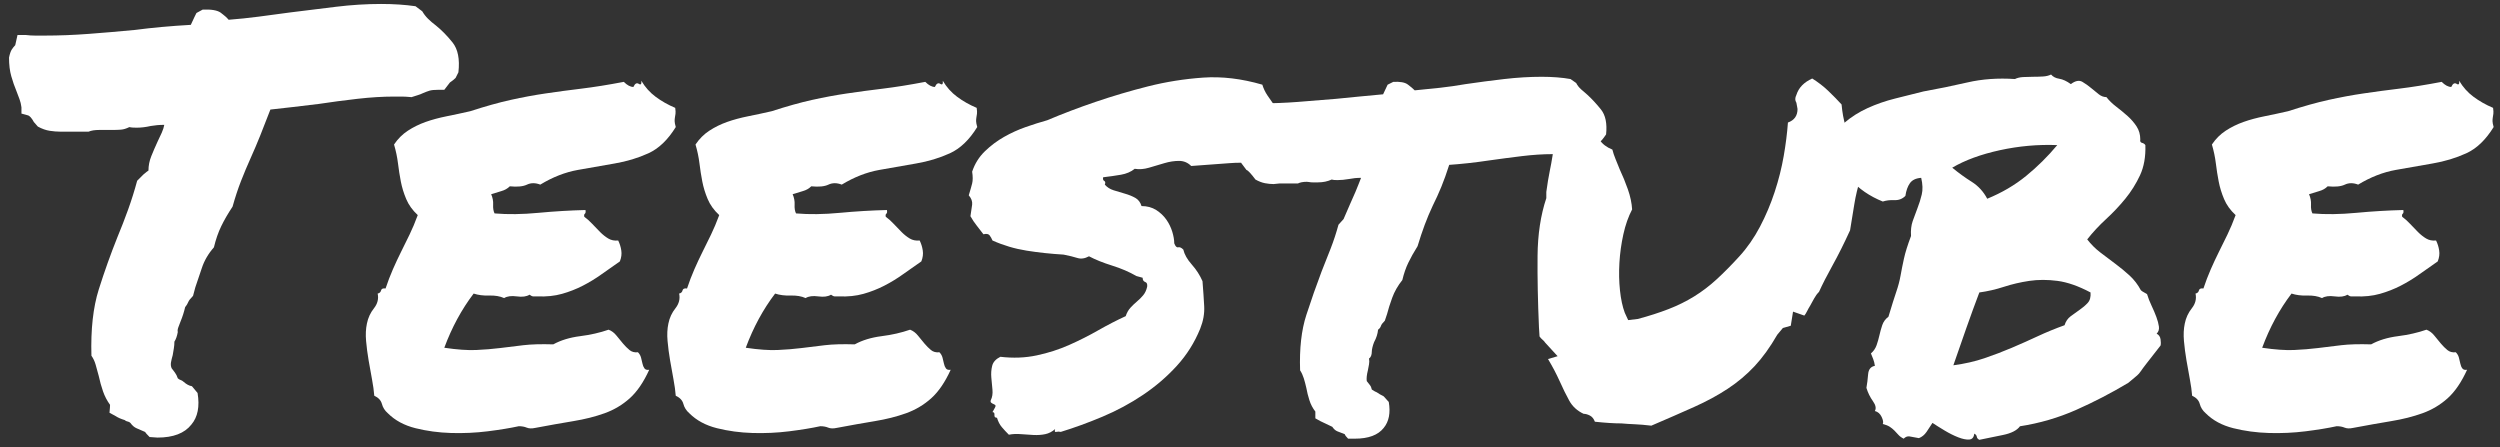
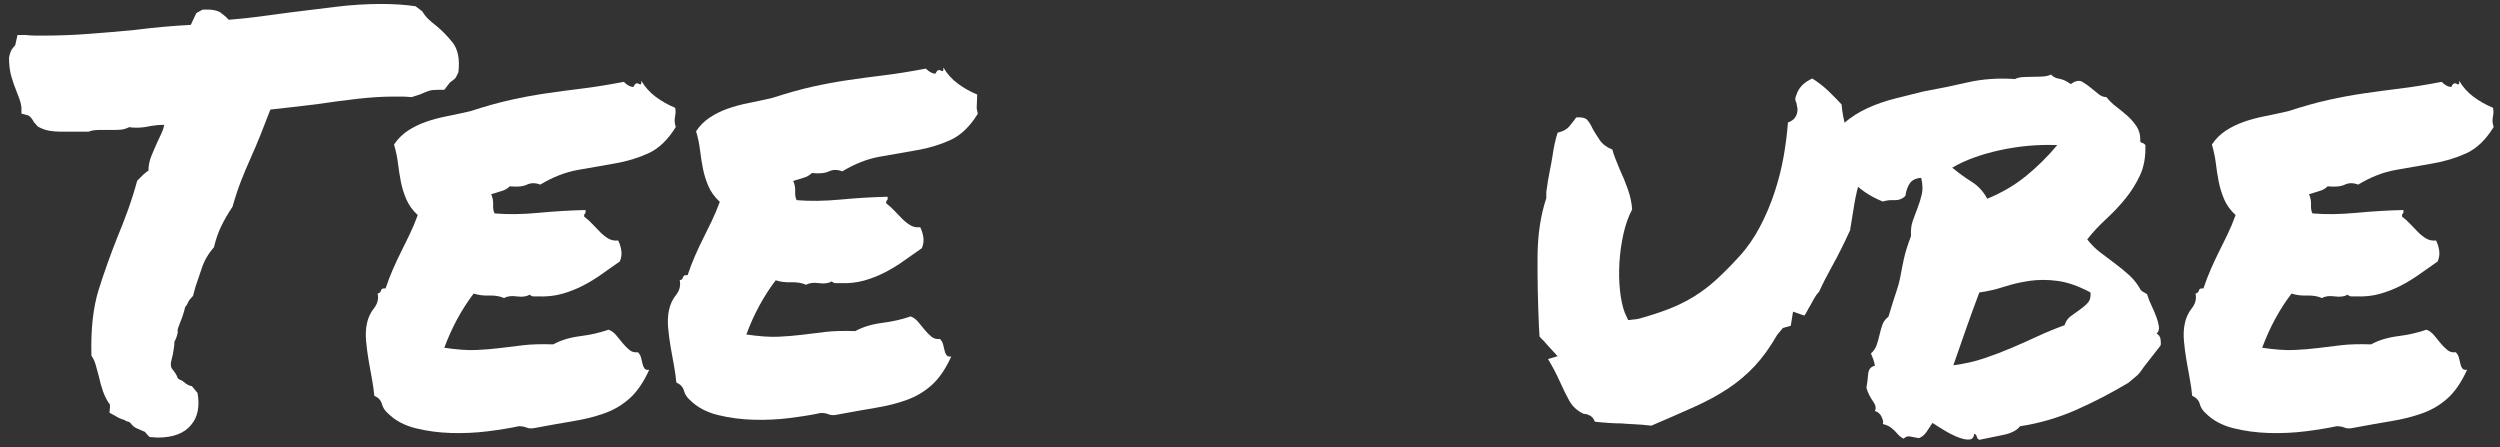
<svg xmlns="http://www.w3.org/2000/svg" id="Ebene_1" viewBox="0 0 1927.14 344.79">
  <rect x="0" y="0" width="1927.14" height="344.79" fill="#333333" stroke="none" />
  <defs>
    <style>
      .cls-1 {
        fill: #fff;
      }
    </style>
  </defs>
  <path class="cls-1" d="M16.53,82.69c-.29-2.32-.8-4.42-1.52-6.31-.73-1.88-1.52-3.98-2.39-6.31-1.46-3.48-2.76-7.25-3.92-11.31-1.16-4.06-1.74-8.85-1.74-14.36.58-2.9,1.31-5,2.18-6.31.87-1.31,1.74-2.39,2.61-3.26l1.74-7.83h6.53c2.32.29,4.71.44,7.18.44h7.18c11.02,0,22.34-.44,33.94-1.31,11.6-.87,23.5-1.88,35.69-3.05,13.34-1.74,27.7-3.05,43.08-3.92,1.45-3.19,2.39-5.22,2.83-6.09.44-.87.94-1.88,1.52-3.05l4.79-2.61c6.67-.29,11.31.51,13.93,2.39,2.61,1.89,4.64,3.7,6.09,5.44,7.54-.58,15.23-1.37,23.07-2.39,7.83-1.01,15.95-2.1,24.37-3.26,11.6-1.45,23.35-2.9,35.25-4.35,11.89-1.45,23.5-2.18,34.81-2.18,4.93,0,9.57.15,13.93.44,4.35.29,8.55.73,12.62,1.31l5.22,3.92c1.16,2.03,2.61,3.92,4.35,5.66s3.77,3.48,6.09,5.22c4.35,3.48,8.63,7.83,12.84,13.06,4.2,5.22,5.73,12.91,4.57,23.07l-2.18,4.35c-1.16,1.16-2.61,2.33-4.35,3.48l-4.35,5.66h-4.79c-2.9,0-5.08.22-6.53.65-1.46.44-3.2,1.09-5.22,1.96-1.16.58-2.47,1.09-3.92,1.52-1.46.44-3.05.95-4.79,1.52-3.2-.29-5.66-.44-7.4-.44h-6.09c-8.7,0-18.13.58-28.29,1.74-10.16,1.16-20.02,2.47-29.59,3.92-6.96.87-13.64,1.67-20.02,2.39-6.39.73-12.19,1.38-17.41,1.96-2.9,7.55-5.51,14.22-7.83,20.02-2.33,5.81-4.79,11.61-7.4,17.41-2.61,5.81-5.08,11.68-7.4,17.62-2.33,5.95-4.5,12.55-6.53,19.8-3.48,5.22-6.38,10.23-8.7,15.01-2.33,4.79-4.21,10.23-5.66,16.32-4.35,4.94-7.47,10.3-9.36,16.1-1.89,5.81-3.56,10.74-5,14.8l-1.74,6.53c-2.03,2.03-3.26,3.63-3.7,4.79-.44,1.16-1.24,2.47-2.39,3.92-.87,3.77-2.03,7.4-3.48,10.88-.58,1.46-1.16,2.98-1.74,4.57-.58,1.6-.73,2.83-.44,3.7-.58,3.2-1.46,5.66-2.61,7.4,0,1.74-.15,3.48-.44,5.22-.29,1.74-.58,3.48-.87,5.22-.58,2.03-1.02,3.85-1.31,5.44-.29,1.6-.15,3.12.44,4.57.87,1.16,1.74,2.33,2.61,3.48.87,1.16,1.59,2.61,2.18,4.35.58.58,1.31,1.02,2.18,1.31.87.29,1.59.73,2.18,1.3,2.32,2.03,4.49,3.2,6.53,3.48l4.35,5.22c1.74,10.44.14,18.57-4.79,24.37-5.22,6.67-13.93,10.01-26.11,10.01l-6.09-.43c-2.03-2.03-3.2-3.34-3.48-3.92-2.61-1.16-4.79-2.11-6.53-2.83-1.74-.73-3.34-2.1-4.79-4.13-.58-.58-1.31-.94-2.18-1.09-.87-.14-1.6-.5-2.18-1.09-2.9-.87-5.22-1.88-6.96-3.05l-4.79-2.61c.29-2.9.44-4.93.44-6.09-2.33-3.19-4.13-6.67-5.44-10.44-1.31-3.77-2.39-7.68-3.26-11.75-.87-3.19-1.67-6.09-2.39-8.7-.73-2.61-1.82-4.93-3.26-6.96-.58-20.3,1.31-37.35,5.66-51.13,4.35-13.78,9.14-27.2,14.36-40.25,2.9-6.96,5.66-14.07,8.27-21.32,2.61-7.25,4.93-14.65,6.96-22.19l4.79-4.79c2.03-1.74,3.33-2.75,3.92-3.05,0-3.77.72-7.47,2.18-11.1,1.45-3.62,3.05-7.32,4.79-11.1,1.16-2.32,2.24-4.64,3.26-6.96,1.01-2.32,1.67-4.35,1.96-6.09-2.03,0-3.85.07-5.44.22-1.6.15-3.26.37-5,.65-3.77.87-7.4,1.31-10.88,1.31-2.61,0-4.5-.14-5.66-.44-2.33,1.16-4.5,1.82-6.53,1.96-2.03.15-4.07.22-6.09.22h-10.44c-3.48,0-6.24.44-8.27,1.31h-22.19c-2.33,0-4.94-.22-7.83-.65-2.9-.44-5.95-1.52-9.14-3.26l-3.05-3.48c-1.74-3.19-3.34-4.93-4.79-5.22l-4.79-1.31v-4.79Z" />
  <path class="cls-1" d="M520.49,83.13c.29,2.03.36,3.56.22,4.57-.15,1.02-.29,1.96-.44,2.83-.15.87-.22,1.82-.22,2.83s.29,2.54.87,4.57c-6.09,9.87-13.13,16.61-21.11,20.24-7.98,3.63-16.61,6.24-25.89,7.83-9.29,1.6-18.79,3.26-28.5,5-9.72,1.74-19.37,5.51-28.94,11.31-3.77-1.45-7.18-1.45-10.23,0-3.05,1.46-7.47,1.89-13.27,1.31-1.74,1.74-3.92,2.98-6.53,3.7-2.61.73-5.22,1.52-7.83,2.39,1.16,2.61,1.67,5.3,1.52,8.05-.15,2.76.22,5,1.09,6.75,10.15.87,21.39.73,33.73-.44,12.33-1.16,24.44-1.88,36.34-2.18.29,1.46.14,2.39-.44,2.83-.58.44-.73,1.24-.44,2.39,2.03,1.46,4.06,3.26,6.09,5.44,2.03,2.18,4.06,4.28,6.09,6.31,2.03,2.03,4.13,3.7,6.31,5,2.18,1.31,4.71,1.82,7.62,1.52,1.16,2.33,1.96,4.86,2.39,7.62.44,2.76.07,5.59-1.09,8.49-4.64,3.2-9.29,6.46-13.93,9.79-4.64,3.34-9.51,6.31-14.58,8.92-5.08,2.61-10.44,4.72-16.1,6.31-5.66,1.6-11.97,2.25-18.93,1.96h-3.26c-.73,0-1.67-.44-2.83-1.31-2.33,1.46-5.59,1.89-9.79,1.31-4.21-.58-7.47-.14-9.79,1.3-3.2-1.45-7.04-2.1-11.53-1.96-4.5.15-8.49-.36-11.97-1.52-4.64,6.09-8.85,12.62-12.62,19.58-3.77,6.96-7.11,14.36-10.01,22.19,9.86,1.46,18.06,2.03,24.59,1.74,6.53-.29,12.69-.8,18.5-1.52,5.8-.72,11.75-1.45,17.84-2.18,6.09-.72,13.78-.94,23.07-.65,5.8-3.19,12.69-5.29,20.67-6.31,7.98-1.01,15.3-2.68,21.98-5,2.32.87,4.35,2.39,6.09,4.57s3.41,4.21,5,6.09c1.59,1.89,3.26,3.56,5,5,1.74,1.46,3.92,2.03,6.53,1.74,1.16,1.16,1.96,2.54,2.39,4.13.44,1.6.8,3.12,1.09,4.57.29,1.46.8,2.69,1.52,3.7.72,1.02,1.96,1.38,3.7,1.09-4.35,9.57-9.36,16.9-15.01,21.98-5.66,5.08-12.12,8.92-19.37,11.53-7.26,2.61-15.31,4.64-24.15,6.09-8.85,1.46-18.65,3.2-29.38,5.22-2.61.58-4.79.5-6.53-.22-1.74-.73-3.77-1.09-6.09-1.09-6.68,1.45-14.65,2.75-23.94,3.92-9.29,1.16-18.71,1.59-28.29,1.31-9.57-.29-18.71-1.52-27.42-3.7-8.7-2.18-15.82-6.02-21.32-11.53-2.33-2.03-3.85-4.42-4.57-7.18-.73-2.75-2.69-4.86-5.88-6.31-.29-3.77-.87-7.98-1.74-12.62-.87-4.64-1.74-9.5-2.61-14.58-.87-5.07-1.52-10.08-1.96-15.01-.44-4.93-.22-9.42.65-13.49.87-4.35,2.68-8.27,5.44-11.75,2.75-3.48,3.7-7.25,2.83-11.32,1.45-.29,2.32-1.09,2.61-2.39.29-1.31,1.45-1.81,3.48-1.52,1.74-5.22,3.62-10.15,5.66-14.8,2.03-4.64,4.13-9.14,6.31-13.49,2.18-4.35,4.35-8.77,6.53-13.27,2.18-4.5,4.28-9.5,6.31-15.01-4.07-3.77-7.04-7.9-8.92-12.4-1.89-4.49-3.26-8.99-4.13-13.49-.87-4.49-1.6-9.14-2.18-13.93-.58-4.79-1.6-9.64-3.05-14.58,2.9-4.35,6.45-7.9,10.66-10.66,4.2-2.75,8.77-5,13.71-6.75,4.93-1.74,10.3-3.19,16.1-4.35,5.8-1.16,11.89-2.46,18.28-3.92,11.6-3.77,21.98-6.67,31.12-8.7,9.14-2.03,18.13-3.7,26.98-5,8.85-1.31,18.06-2.54,27.63-3.7,9.57-1.16,20.45-2.9,32.64-5.22,2.61,2.61,5.07,3.92,7.4,3.92,1.16-2.61,2.54-3.41,4.13-2.39,1.59,1.02,2.24.22,1.96-2.39,2.9,4.94,6.6,9.07,11.1,12.4,4.49,3.34,9.5,6.17,15.01,8.49Z" />
-   <path class="cls-1" d="M752.88,83.13c.29,2.03.36,3.56.22,4.57-.15,1.02-.29,1.96-.44,2.83-.15.87-.22,1.82-.22,2.83s.29,2.54.87,4.57c-6.09,9.87-13.13,16.61-21.11,20.24-7.98,3.63-16.61,6.24-25.89,7.83-9.29,1.6-18.79,3.26-28.5,5-9.72,1.74-19.37,5.51-28.94,11.31-3.77-1.45-7.18-1.45-10.23,0-3.05,1.46-7.47,1.89-13.27,1.31-1.74,1.74-3.92,2.98-6.53,3.7-2.61.73-5.22,1.52-7.83,2.39,1.16,2.61,1.67,5.3,1.52,8.05-.15,2.76.22,5,1.09,6.75,10.15.87,21.39.73,33.73-.44,12.33-1.16,24.44-1.88,36.34-2.18.29,1.46.14,2.39-.44,2.83-.58.44-.73,1.24-.44,2.39,2.03,1.46,4.06,3.26,6.09,5.44,2.03,2.18,4.06,4.28,6.09,6.31,2.03,2.03,4.13,3.7,6.31,5,2.18,1.31,4.71,1.82,7.62,1.52,1.16,2.33,1.96,4.86,2.39,7.62.44,2.76.07,5.59-1.09,8.49-4.64,3.2-9.29,6.46-13.93,9.79-4.64,3.34-9.51,6.31-14.58,8.92-5.08,2.61-10.44,4.72-16.1,6.31-5.66,1.6-11.97,2.25-18.93,1.96h-3.26c-.73,0-1.67-.44-2.83-1.31-2.33,1.46-5.59,1.89-9.79,1.31-4.21-.58-7.47-.14-9.79,1.3-3.2-1.45-7.04-2.1-11.53-1.96-4.5.15-8.49-.36-11.97-1.52-4.64,6.09-8.85,12.62-12.62,19.58-3.77,6.96-7.11,14.36-10.01,22.19,9.86,1.46,18.06,2.03,24.59,1.74,6.53-.29,12.69-.8,18.5-1.52,5.8-.72,11.75-1.45,17.84-2.18,6.09-.72,13.78-.94,23.07-.65,5.8-3.19,12.69-5.29,20.67-6.31,7.98-1.01,15.3-2.68,21.98-5,2.32.87,4.35,2.39,6.09,4.57s3.41,4.21,5,6.09c1.59,1.89,3.26,3.56,5,5,1.74,1.46,3.92,2.03,6.53,1.74,1.16,1.16,1.96,2.54,2.39,4.13.44,1.6.8,3.12,1.09,4.57.29,1.46.8,2.69,1.52,3.7.72,1.02,1.96,1.38,3.7,1.09-4.35,9.57-9.36,16.9-15.01,21.98-5.66,5.08-12.12,8.92-19.37,11.53-7.26,2.61-15.31,4.64-24.15,6.09-8.85,1.46-18.65,3.2-29.38,5.22-2.61.58-4.79.5-6.53-.22-1.74-.73-3.77-1.09-6.09-1.09-6.68,1.45-14.65,2.75-23.94,3.92-9.29,1.16-18.71,1.59-28.29,1.31-9.57-.29-18.71-1.52-27.42-3.7-8.7-2.18-15.82-6.02-21.32-11.53-2.33-2.03-3.85-4.42-4.57-7.18-.73-2.75-2.69-4.86-5.88-6.31-.29-3.77-.87-7.98-1.74-12.62-.87-4.64-1.74-9.5-2.61-14.58-.87-5.07-1.52-10.08-1.96-15.01-.44-4.93-.22-9.42.65-13.49.87-4.35,2.68-8.27,5.44-11.75,2.75-3.48,3.7-7.25,2.83-11.32,1.45-.29,2.32-1.09,2.61-2.39.29-1.31,1.45-1.81,3.48-1.52,1.74-5.22,3.62-10.15,5.66-14.8,2.03-4.64,4.13-9.14,6.31-13.49,2.18-4.35,4.35-8.77,6.53-13.27,2.18-4.5,4.28-9.5,6.31-15.01-4.07-3.77-7.04-7.9-8.92-12.4-1.89-4.49-3.26-8.99-4.13-13.49-.87-4.49-1.6-9.14-2.18-13.93-.58-4.79-1.6-9.64-3.05-14.58,2.9-4.35,6.45-7.9,10.66-10.66,4.2-2.75,8.77-5,13.71-6.75,4.93-1.74,10.3-3.19,16.1-4.35,5.8-1.16,11.89-2.46,18.28-3.92,11.6-3.77,21.98-6.67,31.12-8.7,9.14-2.03,18.13-3.7,26.98-5,8.85-1.31,18.06-2.54,27.63-3.7,9.57-1.16,20.45-2.9,32.64-5.22,2.61,2.61,5.07,3.92,7.4,3.92,1.16-2.61,2.54-3.41,4.13-2.39,1.59,1.02,2.24.22,1.96-2.39,2.9,4.94,6.6,9.07,11.1,12.4,4.49,3.34,9.5,6.17,15.01,8.49Z" />
-   <path class="cls-1" d="M749.4,132.3c2.03-6.09,5.29-11.31,9.79-15.67,4.49-4.35,9.42-8.05,14.8-11.1,5.37-3.05,10.95-5.58,16.75-7.62,5.8-2.03,11.31-3.77,16.54-5.22,11.6-4.93,24-9.64,37.21-14.14,13.2-4.49,26.69-8.49,40.47-11.97,13.78-3.48,27.92-5.73,42.43-6.75,14.5-1.01,29.74.8,45.69,5.44.87,2.9,2.18,5.66,3.92,8.27,1.74,2.61,3.55,5.22,5.44,7.83,1.88,2.61,3.55,5.15,5,7.62,1.45,2.47,2.32,5,2.61,7.62,2.9,2.61,5.22,5.44,6.96,8.49s2.03,7.04.87,11.97c-2.9,2.33-5.73,4.43-8.49,6.31-2.76,1.89-5.73,3.56-8.92,5-10.74-2.61-21.62-3.48-32.64-2.61-11.03.87-20.89,1.6-29.59,2.18-2.61-2.61-5.73-3.92-9.36-3.92s-7.4.58-11.31,1.74c-3.92,1.16-7.83,2.33-11.75,3.48-3.92,1.16-7.62,1.46-11.1.87-2.9,2.33-6.46,3.85-10.66,4.57-4.21.73-8.78,1.38-13.71,1.96-.29,1.46,0,2.39.87,2.83.87.44,1.01,1.38.44,2.83,1.74,2.03,3.98,3.48,6.75,4.35,2.75.87,5.66,1.74,8.7,2.61,3.05.87,5.73,1.96,8.05,3.26,2.32,1.31,3.92,3.41,4.79,6.31,4.35,0,8.12,1.02,11.31,3.05,3.19,2.03,5.8,4.5,7.83,7.4,2.03,2.9,3.55,6.02,4.57,9.36,1.01,3.34,1.52,6.31,1.52,8.92.87,2.33,1.88,3.34,3.05,3.05,1.16-.29,2.46.29,3.92,1.74.87,3.77,3.05,7.62,6.53,11.53,3.48,3.92,6.24,8.2,8.27,12.84.58,7.25,1.01,13.71,1.31,19.37.29,5.66-.73,11.39-3.05,17.19-4.35,10.74-10.38,20.31-18.06,28.72-7.69,8.42-16.39,15.88-26.11,22.41-9.72,6.53-20.09,12.12-31.12,16.75-11.03,4.64-21.76,8.55-32.2,11.75-1.16-.29-2.33-.29-3.48,0-1.16.29-1.46-.44-.87-2.18-2.33,2.03-4.86,3.33-7.62,3.92-2.76.58-5.73.79-8.92.65-3.2-.15-6.46-.37-9.79-.65-3.34-.29-6.46-.15-9.36.43-2.03-2.03-3.85-3.99-5.44-5.88-1.6-1.88-2.83-4.28-3.7-7.18-1.46,0-2.11-.72-1.96-2.18.14-1.45-.37-2.18-1.52-2.18,1.74-2.9,2.54-4.57,2.39-5-.15-.44-.58-.8-1.31-1.09-.73-.29-1.38-.65-1.96-1.09-.58-.44-.73-1.09-.44-1.96,1.16-2.32,1.59-5,1.31-8.05-.29-3.05-.58-6.16-.87-9.36-.29-3.19-.08-6.24.65-9.14.72-2.9,2.83-5.22,6.31-6.96,9.86,1.16,19.22.8,28.07-1.09,8.85-1.88,17.19-4.57,25.02-8.05s15.3-7.25,22.41-11.31c7.11-4.06,14.14-7.68,21.11-10.88.87-2.61,2.1-4.79,3.7-6.53,1.59-1.74,3.26-3.33,5-4.79,1.74-1.45,3.33-3.05,4.79-4.79,1.45-1.74,2.46-3.92,3.05-6.53.29-2.03-.22-3.26-1.52-3.7s-1.96-1.52-1.96-3.26l-4.79-1.31c-5.51-3.19-11.75-5.88-18.71-8.05-6.96-2.18-12.91-4.57-17.84-7.18-3.2,1.74-6.17,2.18-8.92,1.31-2.76-.87-6.31-1.74-10.66-2.61-9.87-.58-19.37-1.59-28.5-3.05-9.14-1.45-17.92-4.06-26.33-7.83-.58-1.45-1.31-2.75-2.18-3.92-.87-1.16-2.47-1.45-4.79-.87-1.74-2.32-3.48-4.57-5.22-6.75-1.74-2.18-3.34-4.57-4.79-7.18.58-3.48,1.01-6.45,1.31-8.92.29-2.46-.58-4.86-2.61-7.18,1.16-3.77,2.03-6.81,2.61-9.14.58-2.32.58-5.37,0-9.14Z" />
-   <path class="cls-1" d="M1196.77,118.81c-7.25,0-15.09.51-23.5,1.52-8.42,1.02-16.69,2.11-24.81,3.26-5.81.87-11.39,1.6-16.75,2.18-5.37.58-10.23,1.02-14.58,1.31-2.03,6.39-4.07,12.04-6.09,16.97-2.03,4.94-4.21,9.72-6.53,14.36-2.33,4.94-4.43,9.94-6.31,15.01-1.89,5.08-3.7,10.52-5.44,16.32-2.9,4.64-5.3,8.92-7.18,12.84-1.89,3.92-3.41,8.34-4.57,13.27-3.48,4.35-6.09,8.92-7.83,13.71-1.74,4.79-3.05,8.92-3.92,12.4l-1.74,5.22c-1.74,1.74-2.76,3.12-3.05,4.13-.29,1.02-1.02,1.96-2.18,2.83-.29,3.2-1.31,6.38-3.05,9.57-.58,1.46-1.02,2.83-1.31,4.13-.29,1.3-.44,2.25-.44,2.83,0,2.9-.73,4.79-2.18,5.66.29,1.46.29,2.98,0,4.57-.29,1.6-.58,3.12-.87,4.57-.87,3.48-1.16,6.24-.87,8.27.87,1.16,1.67,2.18,2.39,3.05.72.87,1.23,2.03,1.52,3.48,1.74,1.16,3.05,1.89,3.92,2.18,1.16.87,2.9,1.89,5.22,3.05l3.92,4.35c1.45,8.42.14,15.09-3.92,20.02-4.35,5.51-11.75,8.27-22.2,8.27h-5.22c-1.46-1.46-2.33-2.61-2.61-3.48-2.33-.87-4.21-1.6-5.66-2.18-1.46-.58-2.76-1.74-3.92-3.48-3.77-1.74-6.82-3.19-9.14-4.35l-3.92-2.18v-5.22c-2.03-2.61-3.56-5.51-4.57-8.7-1.02-3.19-1.82-6.38-2.39-9.57-.58-2.61-1.24-5.07-1.96-7.4-.73-2.32-1.67-4.35-2.83-6.09-.58-16.82,1.01-31.04,4.79-42.65,3.77-11.6,7.68-22.77,11.75-33.51,2.32-5.8,4.64-11.68,6.96-17.62,2.32-5.94,4.35-12.11,6.09-18.5l3.92-4.35c2.03-4.64,3.7-8.49,5-11.53s2.68-6.16,4.13-9.36c.87-2.03,1.67-3.98,2.39-5.88.72-1.88,1.37-3.55,1.96-5-1.74,0-3.34.07-4.79.22-1.46.15-2.9.37-4.35.65-1.74.29-3.34.51-4.79.65-1.46.15-2.9.22-4.35.22-2.03,0-3.48-.14-4.35-.44-3.2,1.46-6.68,2.18-10.44,2.18h-4.35c-.87,0-1.67-.07-2.39-.22-.73-.14-1.38-.22-1.96-.22-2.9,0-5.22.44-6.96,1.31h-14.36c-.58,0-1.31.07-2.18.22-.87.15-1.6.22-2.18.22-2.03,0-4.21-.22-6.53-.65-2.33-.44-4.79-1.37-7.4-2.83-3.48-4.64-5.81-7.11-6.96-7.4l-3.92-5.22c-.29-1.74-.73-3.41-1.3-5-.58-1.59-1.16-3.41-1.74-5.44-1.16-2.9-2.25-6.02-3.26-9.36-1.02-3.33-1.52-7.32-1.52-11.97.29-2.32.87-4.06,1.74-5.22.87-1.16,1.59-2.18,2.18-3.05l1.31-6.53,5.66.44h12.19c9.28,0,18.71-.36,28.29-1.09,9.57-.72,19.43-1.52,29.59-2.39,5.8-.58,11.68-1.16,17.62-1.74,5.94-.58,12.11-1.16,18.5-1.74,1.16-2.61,2.32-5.07,3.48-7.4l4.35-2.18c5.22-.29,8.92.37,11.1,1.96,2.18,1.6,3.98,3.12,5.44,4.57,6.38-.58,12.84-1.23,19.37-1.96,6.53-.72,13.12-1.67,19.8-2.83,9.86-1.45,19.8-2.75,29.81-3.92,10.01-1.16,19.65-1.74,28.94-1.74,4.06,0,7.98.15,11.75.44,3.77.29,7.25.73,10.44,1.31l4.35,3.05c.87,1.74,2.1,3.34,3.7,4.79,1.59,1.46,3.26,2.9,5,4.35,3.48,3.2,6.96,6.96,10.44,11.31,3.48,4.35,4.79,10.74,3.92,19.15-2.33,3.48-4.07,5.51-5.22,6.09l-3.92,5.22-4.35-.44c-1.74,0-3.34.22-4.79.65-1.46.44-2.9.95-4.35,1.52-1.16.58-2.33,1.09-3.48,1.52-1.16.44-2.47.8-3.92,1.09-2.61,0-4.72-.07-6.31-.22-1.6-.14-3.26-.22-5-.22Z" />
+   <path class="cls-1" d="M752.88,83.13s.29,2.54.87,4.57c-6.09,9.87-13.13,16.61-21.11,20.24-7.98,3.63-16.61,6.24-25.89,7.83-9.29,1.6-18.79,3.26-28.5,5-9.72,1.74-19.37,5.51-28.94,11.31-3.77-1.45-7.18-1.45-10.23,0-3.05,1.46-7.47,1.89-13.27,1.31-1.74,1.74-3.92,2.98-6.53,3.7-2.61.73-5.22,1.52-7.83,2.39,1.16,2.61,1.67,5.3,1.52,8.05-.15,2.76.22,5,1.09,6.75,10.15.87,21.39.73,33.73-.44,12.33-1.16,24.44-1.88,36.34-2.18.29,1.46.14,2.39-.44,2.83-.58.44-.73,1.24-.44,2.39,2.03,1.46,4.06,3.26,6.09,5.44,2.03,2.18,4.06,4.28,6.09,6.31,2.03,2.03,4.13,3.7,6.31,5,2.18,1.31,4.71,1.82,7.62,1.52,1.16,2.33,1.96,4.86,2.39,7.62.44,2.76.07,5.59-1.09,8.49-4.64,3.2-9.29,6.46-13.93,9.79-4.64,3.34-9.51,6.31-14.58,8.92-5.08,2.61-10.44,4.72-16.1,6.31-5.66,1.6-11.97,2.25-18.93,1.96h-3.26c-.73,0-1.67-.44-2.83-1.31-2.33,1.46-5.59,1.89-9.79,1.31-4.21-.58-7.47-.14-9.79,1.3-3.2-1.45-7.04-2.1-11.53-1.96-4.5.15-8.49-.36-11.97-1.52-4.64,6.09-8.85,12.62-12.62,19.58-3.77,6.96-7.11,14.36-10.01,22.19,9.86,1.46,18.06,2.03,24.59,1.74,6.53-.29,12.69-.8,18.5-1.52,5.8-.72,11.75-1.45,17.84-2.18,6.09-.72,13.78-.94,23.07-.65,5.8-3.19,12.69-5.29,20.67-6.31,7.98-1.01,15.3-2.68,21.98-5,2.32.87,4.35,2.39,6.09,4.57s3.41,4.21,5,6.09c1.59,1.89,3.26,3.56,5,5,1.74,1.46,3.92,2.03,6.53,1.74,1.16,1.16,1.96,2.54,2.39,4.13.44,1.6.8,3.12,1.09,4.57.29,1.46.8,2.69,1.52,3.7.72,1.02,1.96,1.38,3.7,1.09-4.35,9.57-9.36,16.9-15.01,21.98-5.66,5.08-12.12,8.92-19.37,11.53-7.26,2.61-15.31,4.64-24.15,6.09-8.85,1.46-18.65,3.2-29.38,5.22-2.61.58-4.79.5-6.53-.22-1.74-.73-3.77-1.09-6.09-1.09-6.68,1.45-14.65,2.75-23.94,3.92-9.29,1.16-18.71,1.59-28.29,1.31-9.57-.29-18.71-1.52-27.42-3.7-8.7-2.18-15.82-6.02-21.32-11.53-2.33-2.03-3.85-4.42-4.57-7.18-.73-2.75-2.69-4.86-5.88-6.31-.29-3.77-.87-7.98-1.74-12.62-.87-4.64-1.74-9.5-2.61-14.58-.87-5.07-1.52-10.08-1.96-15.01-.44-4.93-.22-9.42.65-13.49.87-4.35,2.68-8.27,5.44-11.75,2.75-3.48,3.7-7.25,2.83-11.32,1.45-.29,2.32-1.09,2.61-2.39.29-1.31,1.45-1.81,3.48-1.52,1.74-5.22,3.62-10.15,5.66-14.8,2.03-4.64,4.13-9.14,6.31-13.49,2.18-4.35,4.35-8.77,6.53-13.27,2.18-4.5,4.28-9.5,6.31-15.01-4.07-3.77-7.04-7.9-8.92-12.4-1.89-4.49-3.26-8.99-4.13-13.49-.87-4.49-1.6-9.14-2.18-13.93-.58-4.79-1.6-9.64-3.05-14.58,2.9-4.35,6.45-7.9,10.66-10.66,4.2-2.75,8.77-5,13.71-6.75,4.93-1.74,10.3-3.19,16.1-4.35,5.8-1.16,11.89-2.46,18.28-3.92,11.6-3.77,21.98-6.67,31.12-8.7,9.14-2.03,18.13-3.7,26.98-5,8.85-1.31,18.06-2.54,27.63-3.7,9.57-1.16,20.45-2.9,32.64-5.22,2.61,2.61,5.07,3.92,7.4,3.92,1.16-2.61,2.54-3.41,4.13-2.39,1.59,1.02,2.24.22,1.96-2.39,2.9,4.94,6.6,9.07,11.1,12.4,4.49,3.34,9.5,6.17,15.01,8.49Z" />
  <path class="cls-1" d="M1419.59,80.51c.58,6.39,1.59,11.9,3.05,16.54,1.45,4.64,3.05,9.14,4.79,13.49,1.45,4.07,2.83,8.05,4.13,11.97,1.31,3.92,2.24,8.64,2.83,14.14-2.33,7.55-3.99,14.51-5,20.89-1.02,6.39-2.11,13.06-3.26,20.02-4.64,10.16-9.14,19.15-13.49,26.98-4.35,7.83-7.83,14.65-10.45,20.45-1.46,1.46-2.69,3.12-3.7,5-1.02,1.89-2.11,3.85-3.26,5.88-.58.87-1.31,2.18-2.18,3.92-.87,1.74-1.6,2.9-2.18,3.48l-8.7-3.05-1.74,10.88-6.09,1.74-4.35,5.22c-5.51,9.57-11.31,17.62-17.41,24.15-6.09,6.53-12.99,12.33-20.67,17.41-7.69,5.08-16.39,9.79-26.11,14.14-9.72,4.35-20.67,9.14-32.86,14.36-4.94-.58-9.21-.94-12.84-1.09-3.63-.14-7.04-.36-10.23-.65-5.51,0-12.33-.43-20.45-1.3-.87-2.32-2.18-3.92-3.92-4.79-1.74-.87-3.34-1.31-4.79-1.31-4.94-2.32-8.64-5.73-11.1-10.23-2.47-4.49-4.86-9.36-7.18-14.58-1.46-3.19-2.9-6.16-4.35-8.92-1.46-2.75-3.05-5.58-4.79-8.49l7.4-2.18-9.57-10.44c-.58-.87-1.31-1.67-2.18-2.39-.87-.72-1.6-1.52-2.18-2.39l-.44-6.96c-.87-20.02-1.24-38.36-1.09-55.05.14-16.68,2.39-31.55,6.75-44.61v-4.79c.87-6.38,1.74-11.68,2.61-15.88.87-4.2,1.59-8.19,2.18-11.97.87-6.38,2.18-12.33,3.92-17.84,4.06-.87,7.11-2.54,9.14-5,2.03-2.46,3.77-4.71,5.22-6.75,4.06-.29,6.81.29,8.27,1.74,1.45,1.46,2.9,3.77,4.35,6.96,1.45,2.61,3.26,5.51,5.44,8.7,2.18,3.2,5.44,5.66,9.79,7.4.58,2.33,1.37,4.72,2.39,7.18,1.01,2.47,2.1,5.15,3.26,8.05,2.32,4.94,4.42,10.08,6.31,15.45,1.88,5.37,2.97,10.52,3.26,15.45-2.9,5.51-5.15,11.9-6.75,19.15-1.6,7.25-2.61,14.58-3.05,21.98-.43,7.4-.29,14.51.44,21.33.72,6.82,1.96,12.55,3.7,17.19l2.61,5.66,7.4-.87c8.7-2.32,16.61-4.86,23.72-7.62,7.11-2.75,13.71-6.02,19.8-9.79,6.09-3.77,11.89-8.19,17.41-13.27,5.51-5.07,11.32-10.95,17.41-17.62,6.09-6.67,11.38-14.29,15.88-22.85,4.49-8.55,8.27-17.48,11.31-26.76,3.05-9.28,5.37-18.5,6.96-27.63,1.59-9.14,2.68-17.77,3.26-25.89,4.93-1.74,7.4-5.22,7.4-10.44l-.87-4.79c-1.16-1.74-1.16-3.77,0-6.09,1.74-5.51,5.8-9.72,12.19-12.62,4.64,2.9,8.77,6.09,12.4,9.57,3.62,3.48,7.03,6.96,10.23,10.44Z" />
  <path class="cls-1" d="M1662.43,257.2c1.74.87,2.75,2.33,3.05,4.35.29,2.03.29,3.63,0,4.79-5.22,6.68-8.85,11.31-10.88,13.93-2.03,2.61-3.48,4.57-4.35,5.88s-1.82,2.39-2.83,3.26c-1.02.87-3.26,2.76-6.75,5.66-13.06,7.83-26.48,14.8-40.25,20.89-13.78,6.09-28.22,10.3-43.3,12.62-2.33,3.19-6.75,5.44-13.27,6.75-6.53,1.31-12.55,2.54-18.06,3.7-1.16-.58-1.82-1.38-1.96-2.39-.15-1.02-.8-1.82-1.96-2.39-.29,2.9-1.6,4.42-3.92,4.57-2.33.14-5.15-.44-8.49-1.74-3.34-1.31-6.82-3.05-10.44-5.22-3.63-2.18-6.75-4.13-9.36-5.88-1.46,2.32-2.98,4.64-4.57,6.96-1.6,2.32-3.56,3.92-5.88,4.79-3.2-.58-5.59-1.02-7.18-1.31-1.6-.29-3.12.29-4.57,1.74-1.74-.87-3.12-1.89-4.13-3.05-1.02-1.16-2.03-2.25-3.05-3.26-1.02-1.02-2.18-1.96-3.48-2.83-1.31-.87-3.12-1.59-5.44-2.18.58-1.16.29-2.97-.87-5.44-1.16-2.46-2.9-3.99-5.22-4.57,1.16-2.03.65-4.57-1.52-7.62-2.18-3.05-3.85-6.45-5-10.23.58-3.19,1.01-6.67,1.31-10.44.29-3.77,2.03-5.94,5.22-6.53-.29-2.03-.73-3.77-1.31-5.22-.58-1.45-1.16-2.9-1.74-4.35,2.03-1.74,3.48-3.84,4.35-6.31.87-2.46,1.59-5,2.18-7.62.58-2.61,1.31-5.22,2.18-7.83s2.46-4.79,4.79-6.53c2.61-8.7,4.64-15.16,6.09-19.37,1.45-4.2,2.54-8.34,3.26-12.4.72-4.06,1.59-8.41,2.61-13.06,1.01-4.64,2.83-10.44,5.44-17.41-.29-4.35.14-8.19,1.31-11.53,1.16-3.33,2.39-6.67,3.7-10.01,1.31-3.33,2.39-6.81,3.26-10.44.87-3.62.72-7.9-.43-12.84-4.07.29-6.96,1.67-8.7,4.13-1.74,2.47-2.9,5.73-3.48,9.79-2.33,2.33-5.15,3.41-8.49,3.26-3.34-.14-6.31.22-8.92,1.09-10.16-4.06-18.57-9.86-25.24-17.41-6.67-7.54-12.04-16.39-16.1-26.55,2.61-6.67,6.53-12.25,11.75-16.75,5.22-4.49,11.17-8.27,17.84-11.31,6.67-3.05,13.78-5.51,21.32-7.4,7.54-1.88,14.8-3.7,21.76-5.44,11.32-2.03,22.63-4.35,33.95-6.96,11.31-2.61,23.5-3.48,36.56-2.61,1.74-.87,3.84-1.37,6.31-1.52,2.46-.14,5-.22,7.62-.22s5.15-.07,7.62-.22c2.46-.14,4.57-.65,6.31-1.52,1.45,1.74,3.55,2.83,6.31,3.26,2.75.44,5.73,1.82,8.92,4.13,3.48-2.61,6.45-3.19,8.92-1.74,2.46,1.46,4.71,3.05,6.75,4.79,2.03,1.74,3.98,3.34,5.88,4.79,1.88,1.46,3.84,2.18,5.88,2.18,2.03,2.61,4.57,5.08,7.62,7.4,3.05,2.33,5.94,4.72,8.7,7.18,2.75,2.47,5.07,5.15,6.96,8.05,1.88,2.9,2.83,6.24,2.83,10.01-.29,1.46.14,2.33,1.31,2.61,1.16.29,2.03.87,2.61,1.74.29,9-1.09,16.75-4.13,23.28-3.05,6.53-6.82,12.55-11.32,18.06-4.5,5.51-9.43,10.74-14.8,15.67-5.37,4.94-10.23,10.16-14.58,15.67,2.9,3.77,6.24,7.11,10.01,10.01,3.77,2.9,7.62,5.81,11.53,8.7,3.92,2.9,7.62,5.95,11.1,9.14,3.48,3.2,6.38,6.96,8.7,11.32.58.58,1.31,1.09,2.18,1.52.87.43,1.74.94,2.61,1.52.87,2.9,2.03,5.88,3.48,8.92,1.45,3.05,2.68,5.95,3.7,8.7,1.01,2.76,1.67,5.22,1.96,7.4.29,2.18-.29,3.99-1.74,5.44ZM1585.83,111.85c-14.8-.58-29.53.73-44.17,3.92-14.65,3.2-26.91,7.69-36.77,13.49,4.93,4.07,9.93,7.69,15.01,10.88,5.07,3.2,9.06,7.55,11.97,13.06,11.32-4.64,21.32-10.51,30.03-17.62,8.7-7.11,16.68-15.01,23.94-23.72ZM1591.49,250.67c.87-2.9,2.46-5.22,4.79-6.96,2.32-1.74,4.64-3.41,6.96-5,2.32-1.59,4.35-3.33,6.09-5.22,1.74-1.88,2.46-4.57,2.18-8.05-9.29-4.93-17.77-7.9-25.46-8.92-7.69-1.01-14.95-1.01-21.76,0-6.82,1.02-13.35,2.54-19.58,4.57-6.24,2.03-12.55,3.48-18.93,4.35-3.2,8.42-6.53,17.56-10.01,27.42-3.48,9.87-6.82,19.44-10.01,28.72,8.7-1.16,16.68-2.97,23.94-5.44,7.25-2.46,14.29-5.15,21.11-8.05,6.81-2.9,13.49-5.88,20.02-8.92,6.53-3.05,13.42-5.88,20.67-8.49Z" />
  <path class="cls-1" d="M1921.8,83.13c.29,2.03.36,3.56.22,4.57-.15,1.02-.29,1.96-.43,2.83-.15.87-.22,1.82-.22,2.83s.29,2.54.87,4.57c-6.09,9.87-13.13,16.61-21.11,20.24-7.98,3.63-16.61,6.24-25.89,7.83-9.29,1.6-18.79,3.26-28.51,5-9.72,1.74-19.37,5.51-28.94,11.31-3.77-1.45-7.18-1.45-10.23,0-3.05,1.46-7.47,1.89-13.27,1.31-1.74,1.74-3.92,2.98-6.53,3.7-2.61.73-5.22,1.52-7.83,2.39,1.16,2.61,1.67,5.3,1.52,8.05-.15,2.76.22,5,1.09,6.75,10.15.87,21.39.73,33.73-.44,12.33-1.16,24.44-1.88,36.34-2.18.29,1.46.14,2.39-.43,2.83-.58.44-.73,1.24-.44,2.39,2.03,1.46,4.06,3.26,6.09,5.44,2.03,2.18,4.06,4.28,6.09,6.31,2.03,2.03,4.13,3.7,6.31,5s4.71,1.82,7.62,1.52c1.16,2.33,1.96,4.86,2.39,7.62.44,2.76.07,5.59-1.09,8.49-4.64,3.2-9.29,6.46-13.93,9.79-4.64,3.34-9.51,6.31-14.58,8.92-5.08,2.61-10.44,4.72-16.1,6.31-5.66,1.6-11.97,2.25-18.93,1.96h-3.26c-.73,0-1.67-.44-2.83-1.31-2.33,1.46-5.59,1.89-9.79,1.31-4.21-.58-7.47-.14-9.79,1.3-3.2-1.45-7.04-2.1-11.53-1.96-4.5.15-8.49-.36-11.97-1.52-4.64,6.09-8.85,12.62-12.62,19.58-3.77,6.96-7.11,14.36-10.01,22.19,9.86,1.46,18.06,2.03,24.59,1.74,6.53-.29,12.69-.8,18.5-1.52,5.8-.72,11.75-1.45,17.84-2.18,6.09-.72,13.78-.94,23.06-.65,5.8-3.19,12.69-5.29,20.67-6.31,7.98-1.01,15.3-2.68,21.98-5,2.32.87,4.35,2.39,6.09,4.57,1.74,2.18,3.41,4.21,5,6.09,1.59,1.89,3.26,3.56,5,5,1.74,1.46,3.92,2.03,6.53,1.74,1.16,1.16,1.96,2.54,2.39,4.13.43,1.6.79,3.12,1.09,4.57.29,1.46.79,2.69,1.52,3.7.72,1.02,1.96,1.38,3.7,1.09-4.35,9.57-9.36,16.9-15.01,21.98-5.66,5.08-12.12,8.92-19.37,11.53-7.26,2.61-15.31,4.64-24.15,6.09-8.85,1.46-18.64,3.2-29.38,5.22-2.61.58-4.79.5-6.53-.22-1.74-.73-3.77-1.09-6.09-1.09-6.68,1.45-14.65,2.75-23.94,3.92-9.29,1.16-18.71,1.59-28.29,1.31-9.57-.29-18.71-1.52-27.42-3.7-8.7-2.18-15.82-6.02-21.32-11.53-2.33-2.03-3.85-4.42-4.57-7.18-.73-2.75-2.69-4.86-5.88-6.31-.29-3.77-.87-7.98-1.74-12.62-.87-4.64-1.74-9.5-2.61-14.58-.87-5.07-1.52-10.08-1.96-15.01-.43-4.93-.22-9.42.65-13.49.87-4.35,2.68-8.27,5.44-11.75,2.75-3.48,3.7-7.25,2.83-11.32,1.45-.29,2.32-1.09,2.61-2.39.29-1.31,1.45-1.81,3.48-1.52,1.74-5.22,3.62-10.15,5.66-14.8,2.03-4.64,4.13-9.14,6.31-13.49,2.18-4.35,4.35-8.77,6.53-13.27,2.18-4.5,4.28-9.5,6.31-15.01-4.07-3.77-7.04-7.9-8.92-12.4-1.89-4.49-3.26-8.99-4.13-13.49-.87-4.49-1.6-9.14-2.18-13.93-.58-4.79-1.6-9.64-3.05-14.58,2.9-4.35,6.45-7.9,10.66-10.66,4.2-2.75,8.77-5,13.71-6.75,4.93-1.74,10.29-3.19,16.1-4.35,5.8-1.16,11.89-2.46,18.28-3.92,11.6-3.77,21.98-6.67,31.12-8.7,9.14-2.03,18.13-3.7,26.98-5,8.85-1.31,18.06-2.54,27.63-3.7,9.57-1.16,20.45-2.9,32.64-5.22,2.61,2.61,5.07,3.92,7.4,3.92,1.16-2.61,2.54-3.41,4.13-2.39,1.59,1.02,2.24.22,1.96-2.39,2.9,4.94,6.6,9.07,11.1,12.4,4.5,3.34,9.5,6.17,15.01,8.49Z" />
</svg>